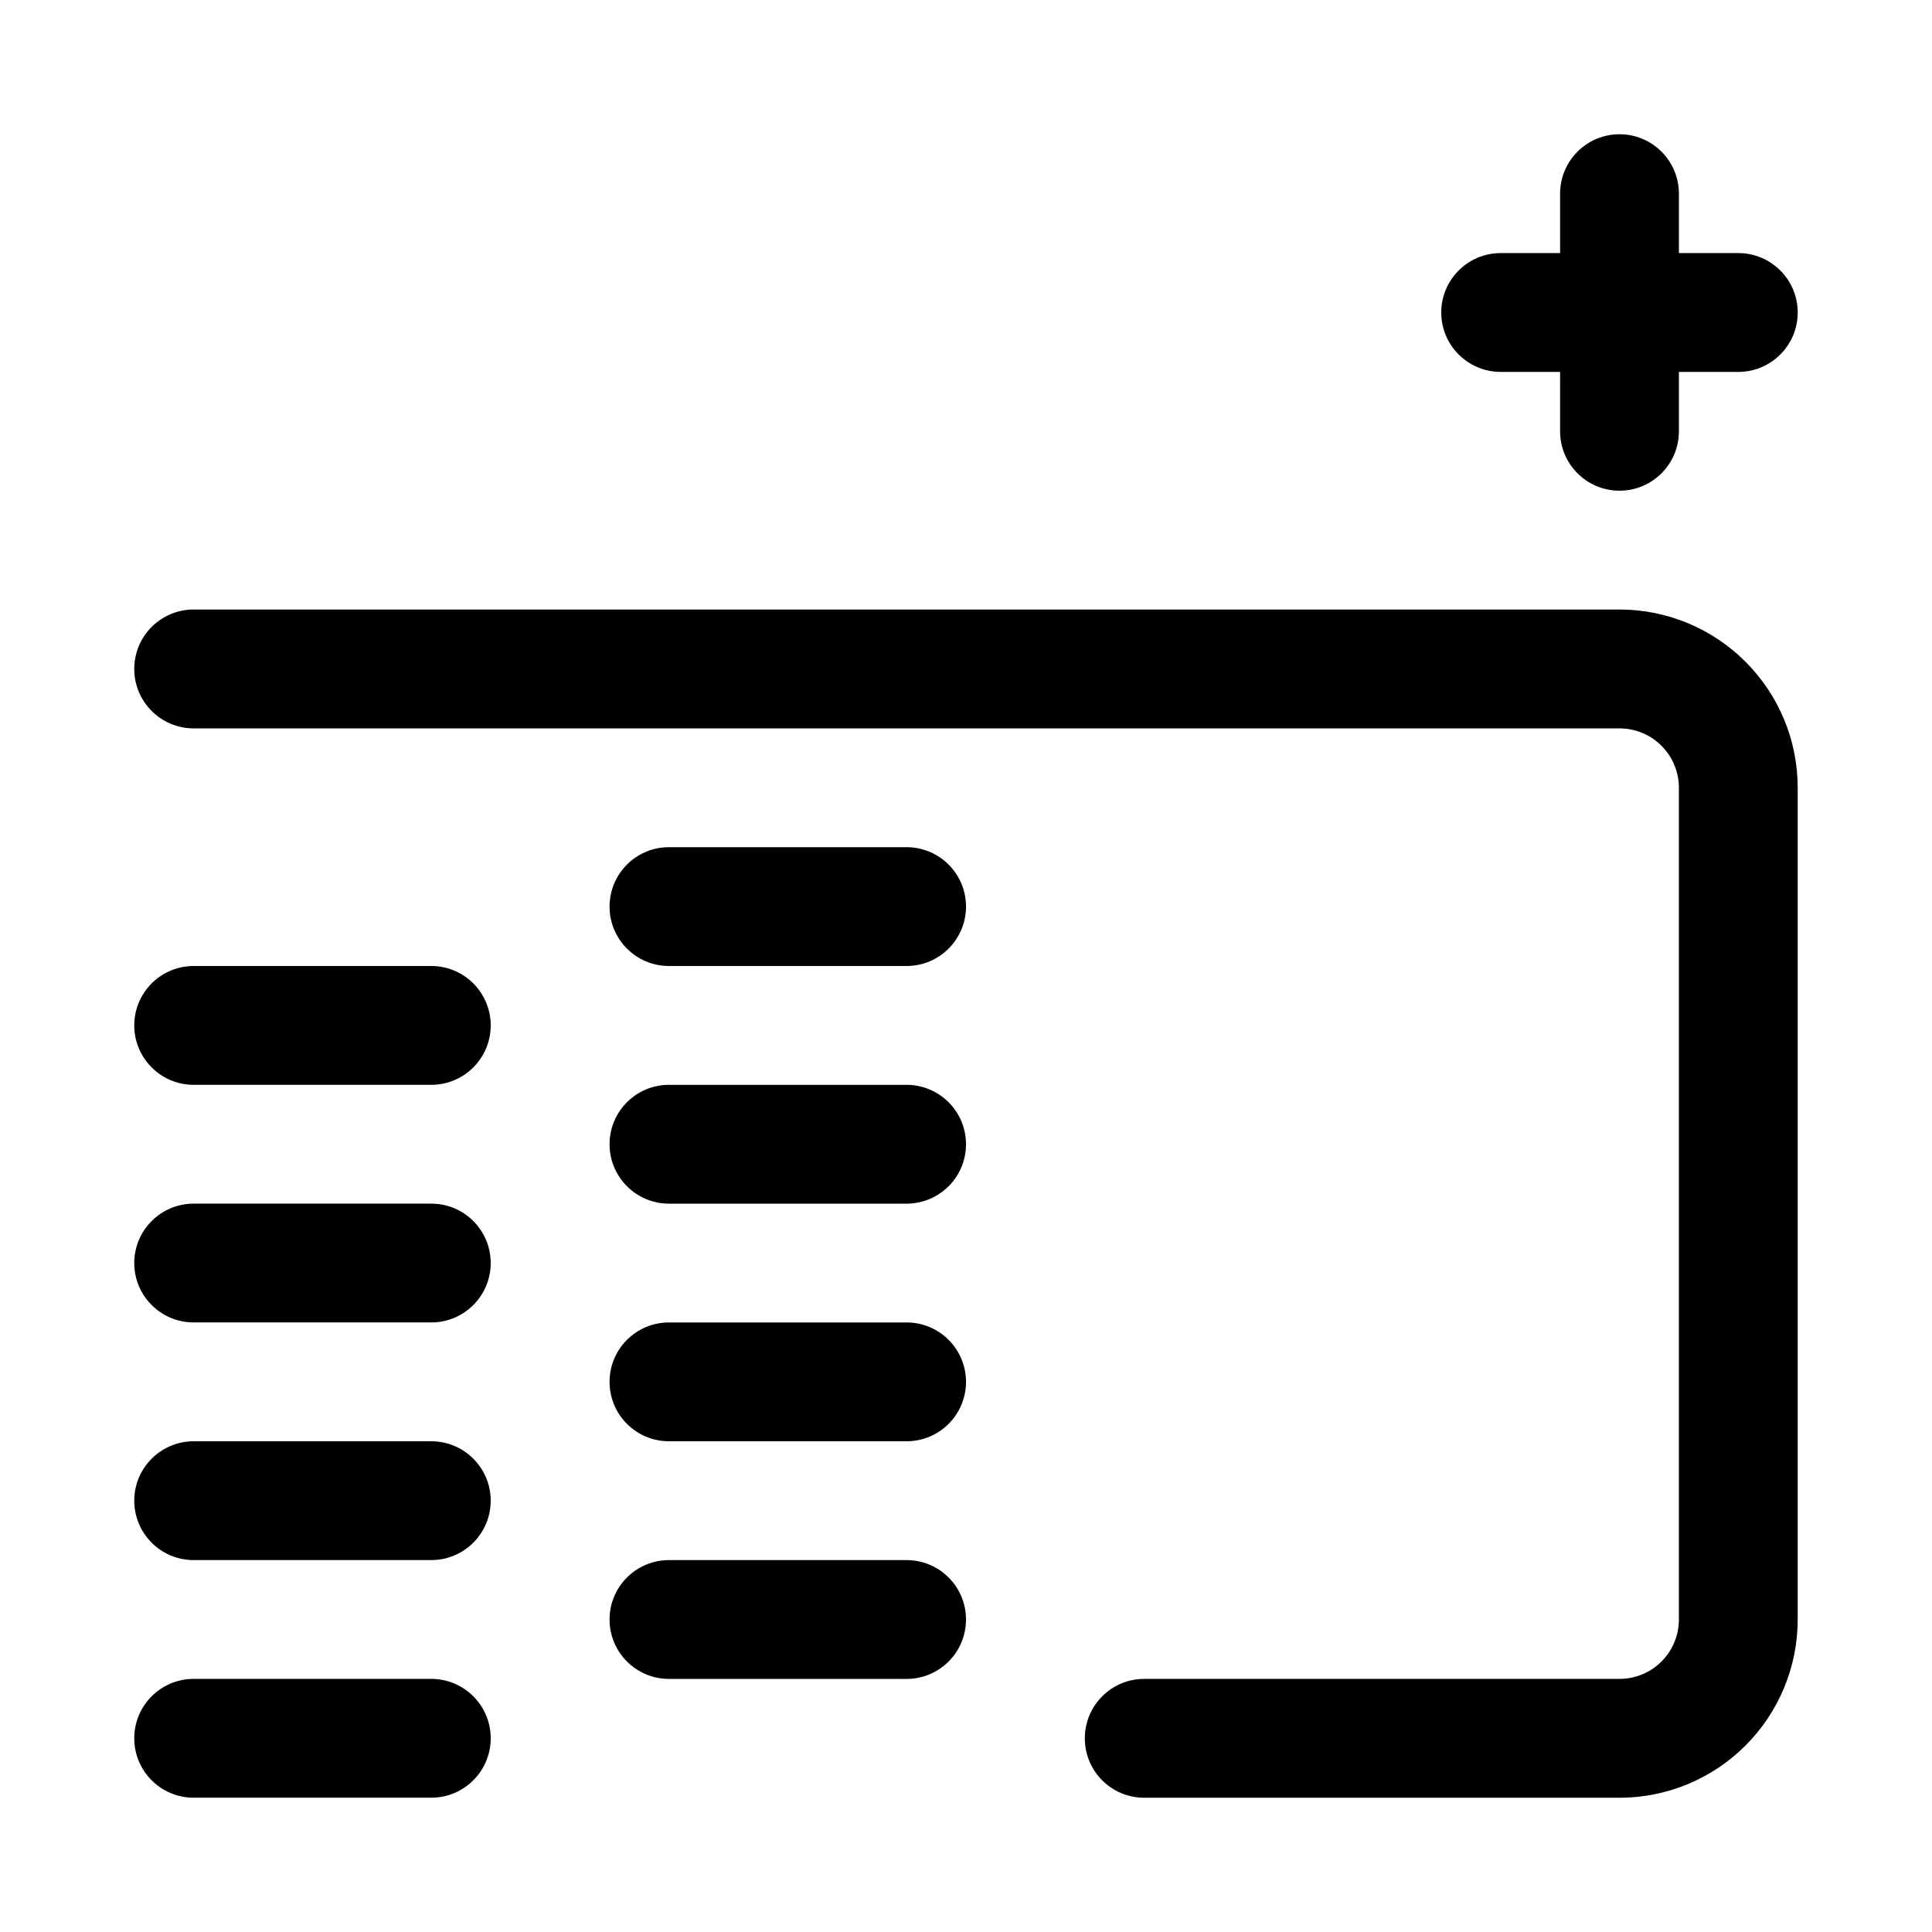
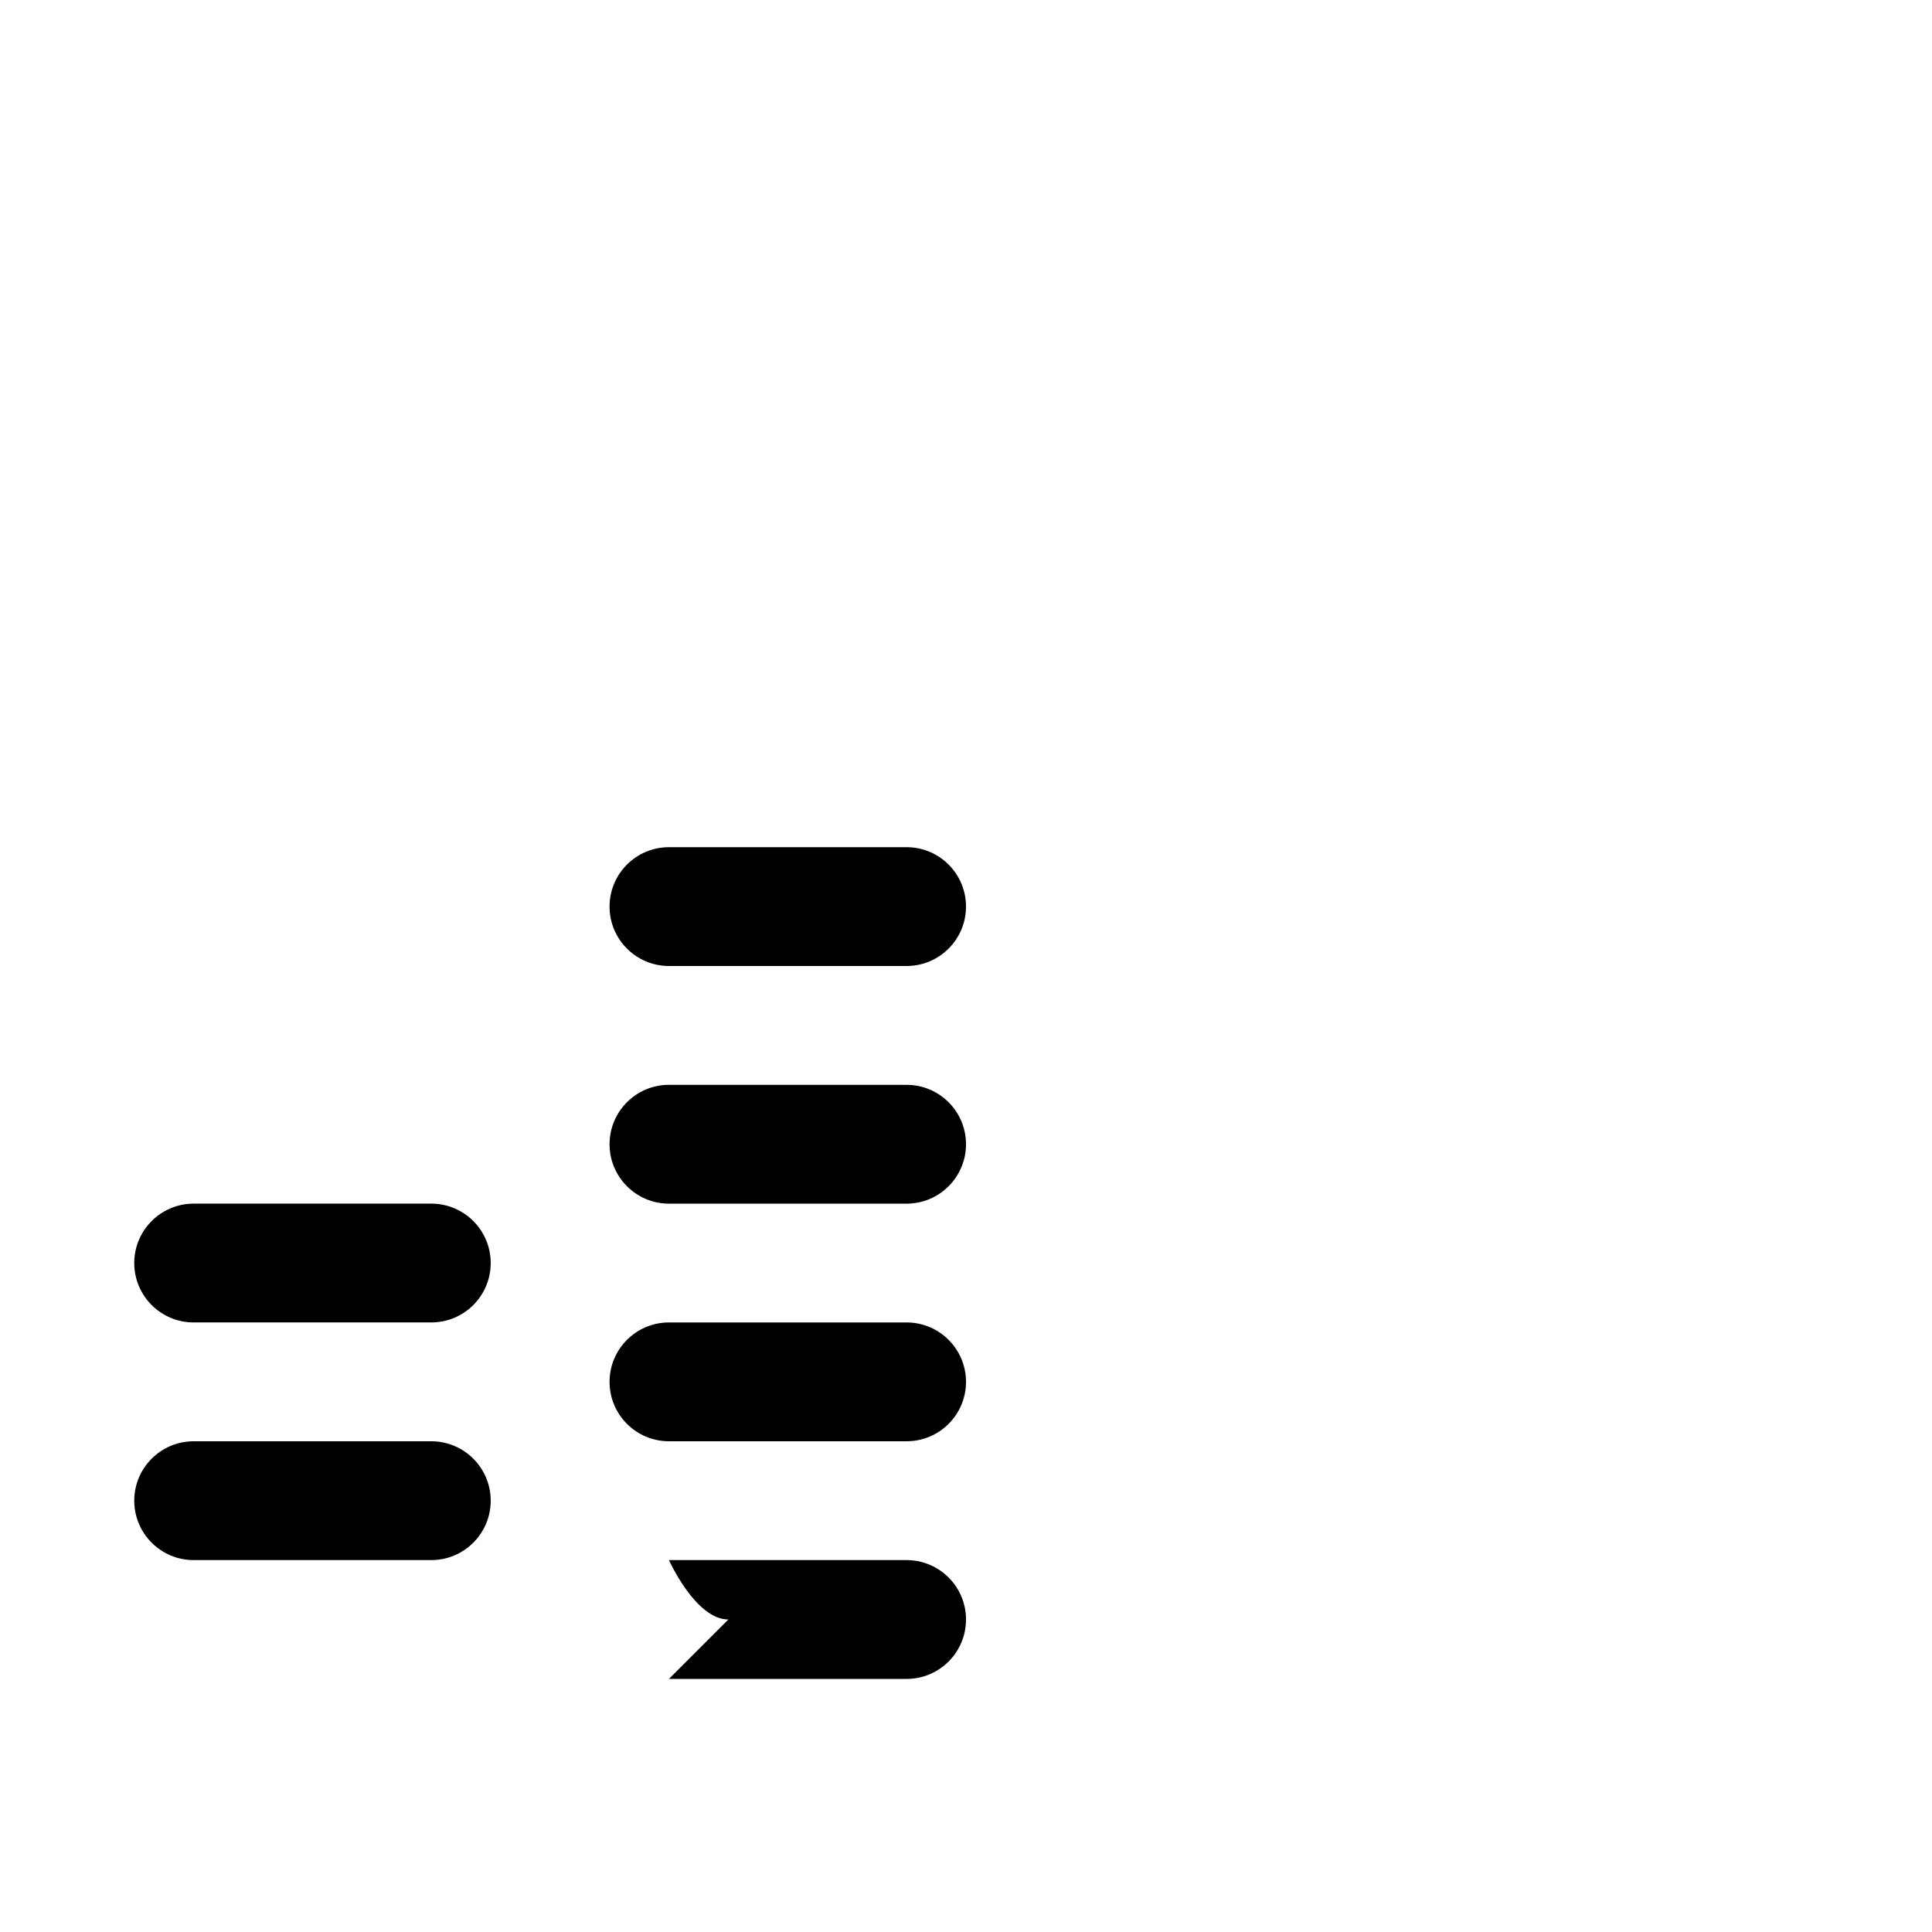
<svg xmlns="http://www.w3.org/2000/svg" fill="#000000" width="800px" height="800px" version="1.1" viewBox="144 144 512 512">
  <g fill-rule="evenodd">
-     <path d="m195.32 620.41h62.977c8.691 0 15.746-7.051 15.746-15.742s-7.055-15.746-15.746-15.746h-62.977c-8.688 0-15.742 7.055-15.742 15.746s7.055 15.742 15.742 15.742z" />
    <path d="m195.32 557.44h62.977c8.691 0 15.746-7.051 15.746-15.742 0-8.691-7.055-15.746-15.746-15.746h-62.977c-8.688 0-15.742 7.055-15.742 15.746 0 8.691 7.055 15.742 15.742 15.742z" />
    <path d="m321.28 525.95h62.977c8.691 0 15.746-7.051 15.746-15.742 0-8.691-7.055-15.746-15.746-15.746h-62.977c-8.691 0-15.742 7.055-15.742 15.746 0 8.691 7.051 15.742 15.742 15.742z" />
-     <path d="m321.28 588.93h62.977c8.691 0 15.746-7.051 15.746-15.742s-7.055-15.746-15.746-15.746h-62.977c-8.691 0-15.742 7.055-15.742 15.746s7.051 15.742 15.742 15.742z" />
+     <path d="m321.28 588.93h62.977c8.691 0 15.746-7.051 15.746-15.742s-7.055-15.746-15.746-15.746h-62.977s7.051 15.742 15.742 15.742z" />
    <path d="m195.32 494.46h62.977c8.691 0 15.746-7.051 15.746-15.742s-7.055-15.742-15.746-15.742h-62.977c-8.688 0-15.742 7.051-15.742 15.742s7.055 15.742 15.742 15.742z" />
    <path d="m321.28 462.98h62.977c8.691 0 15.746-7.055 15.746-15.746 0-8.691-7.055-15.742-15.746-15.742h-62.977c-8.691 0-15.742 7.051-15.742 15.742 0 8.691 7.051 15.746 15.742 15.746z" />
-     <path d="m195.32 431.49h62.977c8.691 0 15.746-7.055 15.746-15.746 0-8.691-7.055-15.742-15.746-15.742h-62.977c-8.688 0-15.742 7.051-15.742 15.742 0 8.691 7.055 15.746 15.742 15.746z" />
    <path d="m321.28 400h62.977c8.691 0 15.746-7.055 15.746-15.746s-7.055-15.742-15.746-15.742h-62.977c-8.691 0-15.742 7.051-15.742 15.742s7.051 15.746 15.742 15.746z" />
-     <path d="m557.44 195.32v62.977c0 8.691 7.055 15.746 15.746 15.746s15.742-7.055 15.742-15.746v-62.977c0-8.688-7.051-15.742-15.742-15.742s-15.746 7.055-15.746 15.742z" />
-     <path d="m604.67 211.07h-62.977c-8.691 0-15.746 7.055-15.746 15.742 0 8.691 7.055 15.746 15.746 15.746h62.977c8.691 0 15.742-7.055 15.742-15.746 0-8.688-7.051-15.742-15.742-15.742z" />
-     <path d="m195.32 337.03h377.86c4.172 0 8.188 1.656 11.129 4.609 2.961 2.953 4.613 6.949 4.613 11.129v220.42c0 4.176-1.652 8.172-4.613 11.125-2.941 2.957-6.957 4.609-11.129 4.609h-125.95c-8.691 0-15.742 7.055-15.742 15.754 0 8.695 7.051 15.75 15.742 15.75h125.95c12.531 0 24.543-4.984 33.391-13.844 8.867-8.859 13.84-20.867 13.84-33.395v-220.42c0-12.531-4.973-24.539-13.84-33.398-8.848-8.859-20.859-13.84-33.391-13.84h-377.86c-8.688 0-15.742 7.055-15.742 15.75 0 8.695 7.055 15.75 15.742 15.75z" />
  </g>
</svg>